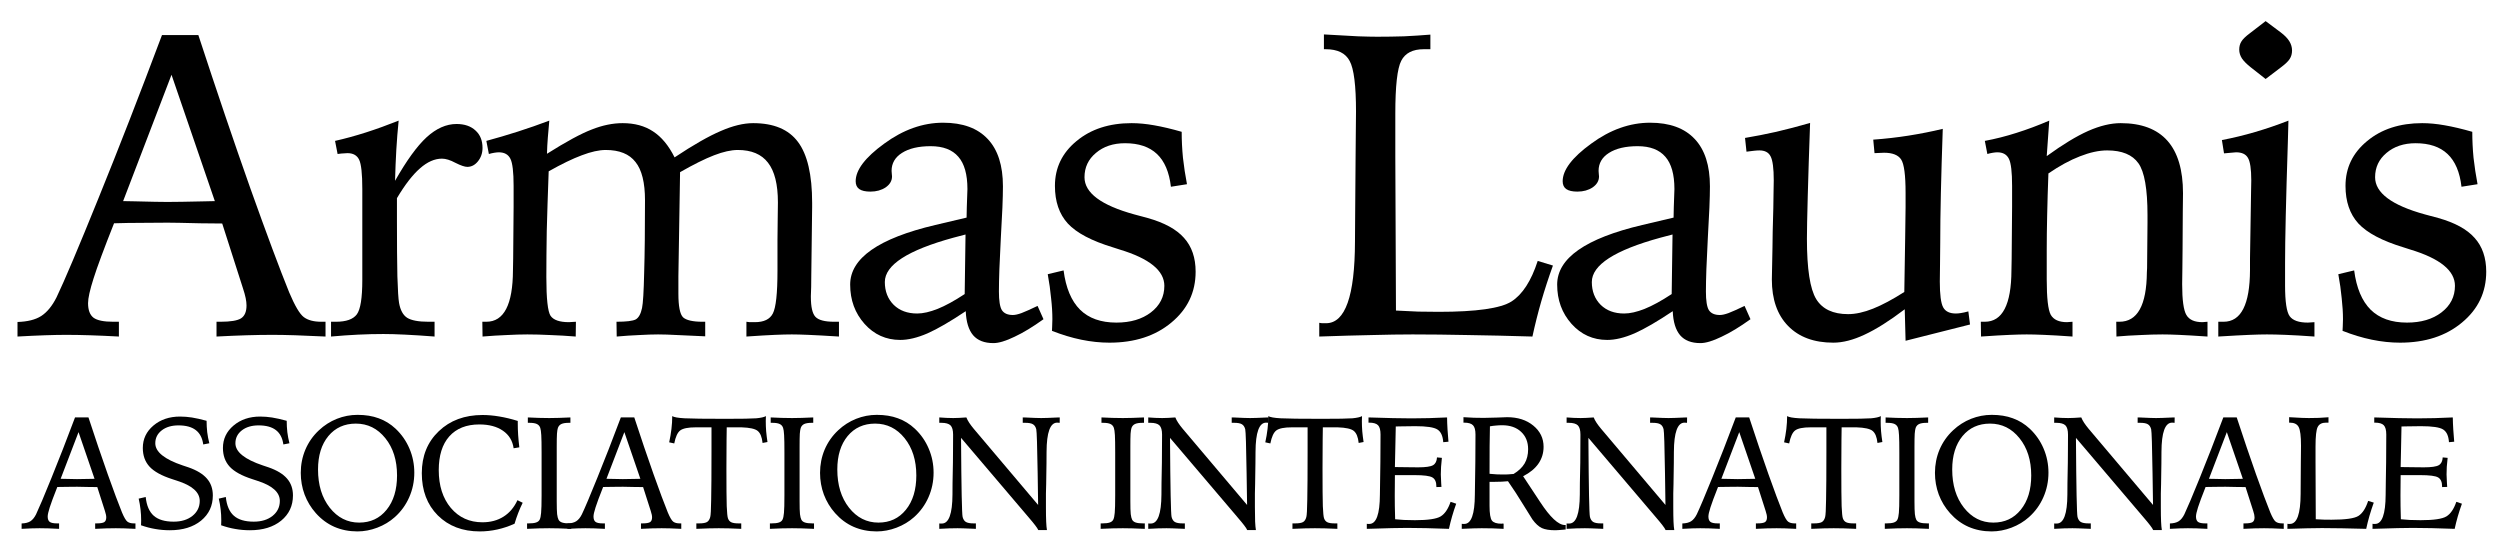
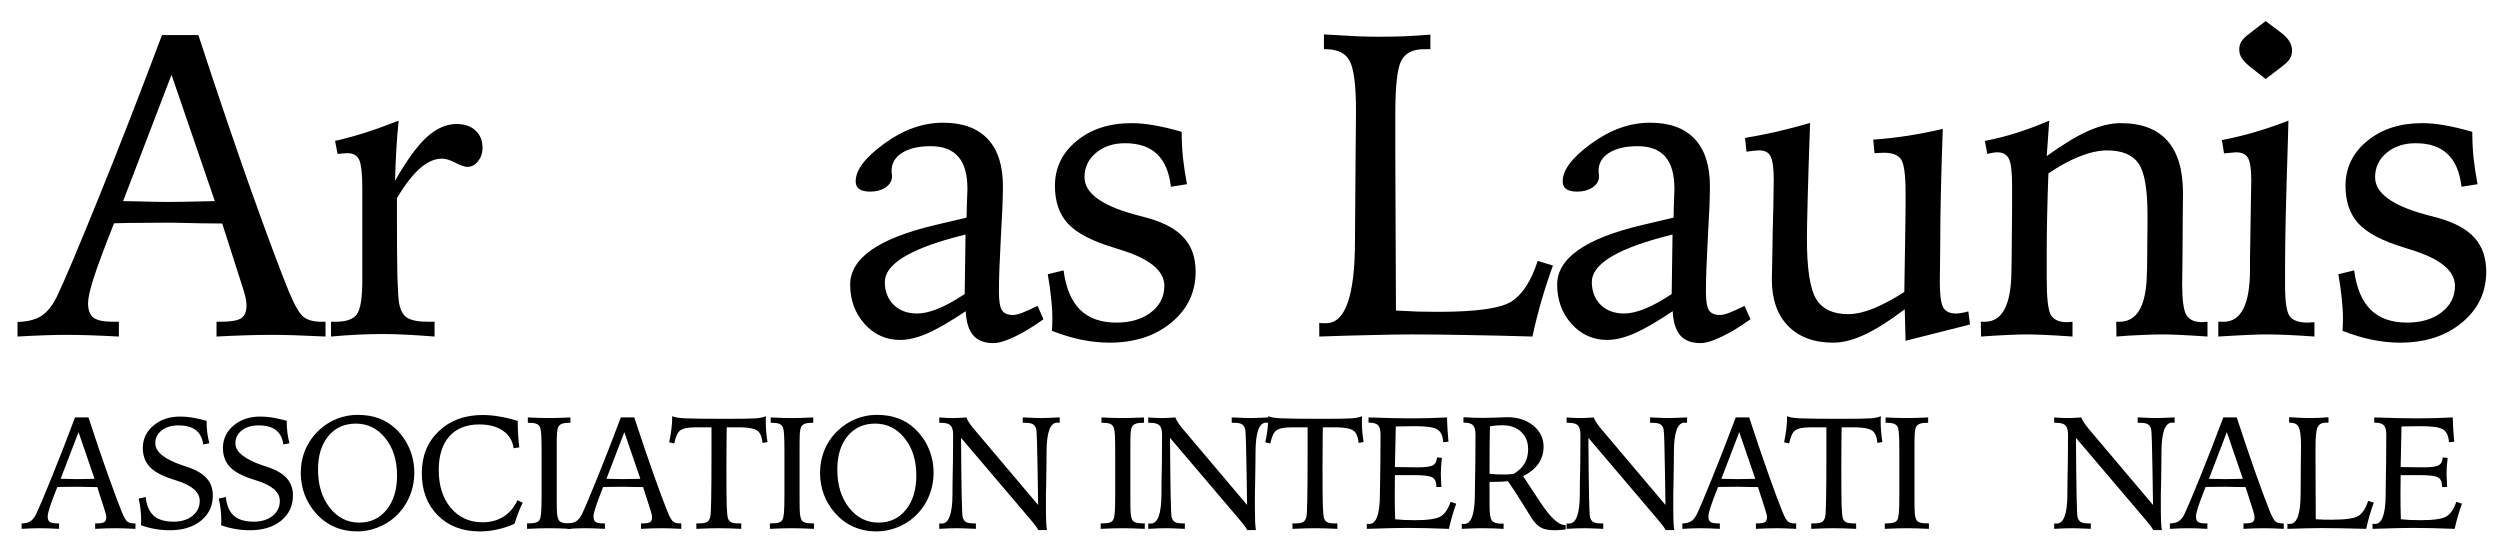
<svg xmlns="http://www.w3.org/2000/svg" width="104" height="23" viewBox="0 0 104 23" fill="none">
  <path d="M7.135 3.11L5.122 8.366C5.233 8.366 5.395 8.369 5.605 8.375C6.268 8.393 6.719 8.401 6.959 8.401C7.252 8.401 7.782 8.393 8.55 8.375C8.72 8.369 8.849 8.366 8.937 8.366L7.135 3.11ZM6.739 1.458H8.251C9.013 3.784 9.733 5.908 10.413 7.83C11.099 9.752 11.638 11.196 12.03 12.163C12.265 12.72 12.467 13.062 12.637 13.191C12.807 13.32 13.05 13.385 13.366 13.385H13.542V14C13.085 13.977 12.666 13.959 12.285 13.947C11.91 13.935 11.594 13.93 11.336 13.93C11.008 13.93 10.648 13.935 10.255 13.947C9.862 13.959 9.446 13.977 9.007 14V13.385H9.174C9.59 13.385 9.874 13.338 10.026 13.244C10.179 13.145 10.255 12.966 10.255 12.708C10.255 12.614 10.243 12.512 10.22 12.4C10.196 12.283 10.158 12.146 10.105 11.987L9.244 9.298C9.021 9.298 8.717 9.295 8.33 9.289C7.627 9.271 7.176 9.263 6.977 9.263C6.578 9.263 6.2 9.266 5.843 9.271C5.491 9.271 5.125 9.277 4.744 9.289C4.328 10.338 4.044 11.102 3.892 11.583C3.739 12.063 3.663 12.406 3.663 12.611C3.663 12.898 3.739 13.101 3.892 13.218C4.044 13.329 4.316 13.385 4.709 13.385H4.946V14C4.519 13.977 4.117 13.959 3.742 13.947C3.373 13.935 3.042 13.93 2.749 13.93C2.515 13.93 2.222 13.935 1.87 13.947C1.519 13.959 1.138 13.977 0.728 14V13.394C1.144 13.382 1.472 13.3 1.712 13.148C1.958 12.989 2.172 12.729 2.354 12.365C2.682 11.68 3.262 10.309 4.094 8.252C4.932 6.189 5.813 3.925 6.739 1.458Z" fill="black" />
  <path d="M16.584 5.018C16.543 5.416 16.511 5.82 16.487 6.23C16.464 6.635 16.446 7.065 16.434 7.522C16.909 6.685 17.345 6.081 17.744 5.712C18.148 5.343 18.564 5.158 18.992 5.158C19.326 5.158 19.59 5.249 19.783 5.431C19.976 5.606 20.073 5.847 20.073 6.151C20.073 6.368 20.009 6.556 19.88 6.714C19.757 6.866 19.61 6.942 19.44 6.942C19.335 6.942 19.171 6.887 18.948 6.775C18.731 6.658 18.544 6.6 18.386 6.6C18.081 6.6 17.776 6.734 17.471 7.004C17.167 7.268 16.847 7.681 16.513 8.243V9.21C16.513 10.148 16.519 10.909 16.531 11.495C16.549 12.075 16.572 12.444 16.601 12.602C16.654 12.901 16.765 13.106 16.935 13.218C17.111 13.329 17.407 13.385 17.823 13.385H18.078V14C17.621 13.965 17.214 13.938 16.856 13.921C16.499 13.903 16.197 13.895 15.951 13.895C15.611 13.895 15.259 13.903 14.896 13.921C14.539 13.938 14.164 13.965 13.771 14V13.385H13.973C14.401 13.385 14.691 13.282 14.844 13.077C14.996 12.872 15.072 12.395 15.072 11.645V7.865C15.072 7.232 15.028 6.825 14.94 6.644C14.852 6.462 14.691 6.371 14.457 6.371C14.41 6.371 14.36 6.374 14.307 6.38C14.255 6.38 14.167 6.389 14.044 6.406L13.938 5.861C14.354 5.768 14.782 5.65 15.221 5.51C15.661 5.369 16.115 5.205 16.584 5.018Z" fill="black" />
-   <path d="M22.851 5.018C22.828 5.258 22.807 5.492 22.79 5.721C22.772 5.943 22.76 6.169 22.754 6.397C23.551 5.894 24.172 5.557 24.618 5.387C25.063 5.211 25.491 5.123 25.901 5.123C26.399 5.123 26.821 5.237 27.166 5.466C27.518 5.694 27.817 6.055 28.063 6.547C28.848 6.025 29.49 5.659 29.988 5.448C30.486 5.231 30.934 5.123 31.332 5.123C32.188 5.123 32.809 5.384 33.196 5.905C33.588 6.427 33.785 7.271 33.785 8.437V8.621L33.749 11.513C33.749 11.806 33.744 12.072 33.732 12.312C33.732 12.33 33.732 12.342 33.732 12.348C33.732 12.77 33.796 13.048 33.925 13.183C34.054 13.317 34.312 13.385 34.699 13.385H34.901V14C34.333 13.965 33.908 13.941 33.626 13.93C33.345 13.918 33.117 13.912 32.941 13.912C32.753 13.912 32.519 13.918 32.238 13.93C31.962 13.941 31.567 13.965 31.051 14V13.385C31.086 13.391 31.13 13.396 31.183 13.402C31.236 13.402 31.309 13.402 31.403 13.402C31.778 13.402 32.027 13.282 32.15 13.042C32.279 12.796 32.343 12.204 32.343 11.267V9.983C32.343 9.772 32.346 9.494 32.352 9.148C32.358 8.803 32.361 8.56 32.361 8.419C32.361 7.669 32.223 7.118 31.948 6.767C31.678 6.415 31.259 6.239 30.691 6.239C30.416 6.239 30.087 6.312 29.706 6.459C29.326 6.605 28.854 6.84 28.291 7.162L28.221 11.495V12.216C28.221 12.743 28.286 13.071 28.415 13.2C28.549 13.323 28.822 13.385 29.232 13.385H29.337V13.991C28.875 13.968 28.488 13.95 28.177 13.938C27.867 13.921 27.6 13.912 27.377 13.912C27.155 13.912 26.894 13.921 26.595 13.938C26.296 13.95 25.983 13.971 25.655 14L25.646 13.385C26.056 13.385 26.323 13.352 26.446 13.288C26.569 13.218 26.657 13.06 26.709 12.813C26.75 12.62 26.78 12.131 26.797 11.346C26.821 10.56 26.832 9.556 26.832 8.331C26.832 7.599 26.701 7.068 26.437 6.74C26.179 6.406 25.766 6.239 25.198 6.239C24.922 6.239 24.591 6.312 24.204 6.459C23.824 6.6 23.364 6.822 22.825 7.127C22.79 8.082 22.763 8.911 22.745 9.614C22.734 10.317 22.728 10.956 22.728 11.53C22.728 12.427 22.787 12.963 22.904 13.139C23.027 13.315 23.282 13.402 23.668 13.402C23.698 13.402 23.742 13.399 23.8 13.394C23.865 13.388 23.917 13.385 23.958 13.385L23.95 14C23.586 13.971 23.235 13.95 22.895 13.938C22.555 13.921 22.236 13.912 21.937 13.912C21.679 13.912 21.392 13.921 21.076 13.938C20.759 13.95 20.425 13.971 20.074 14L20.065 13.385H20.232C20.964 13.385 21.333 12.673 21.339 11.249C21.339 11.038 21.342 10.874 21.348 10.757L21.366 8.604V7.733C21.366 7.159 21.322 6.784 21.234 6.608C21.146 6.427 20.985 6.336 20.75 6.336C20.704 6.336 20.642 6.342 20.566 6.354C20.495 6.365 20.419 6.383 20.337 6.406L20.232 5.861C20.666 5.744 21.102 5.615 21.541 5.475C21.981 5.334 22.417 5.182 22.851 5.018Z" fill="black" />
  <path d="M43.163 12.726L43.409 13.279C42.97 13.596 42.569 13.839 42.205 14.009C41.842 14.185 41.549 14.273 41.326 14.273C40.951 14.273 40.67 14.164 40.483 13.947C40.295 13.725 40.193 13.391 40.175 12.945C39.536 13.373 39.006 13.681 38.584 13.868C38.162 14.05 37.784 14.141 37.45 14.141C36.859 14.141 36.363 13.918 35.965 13.473C35.567 13.027 35.367 12.482 35.367 11.838C35.367 10.742 36.548 9.916 38.909 9.359C39.466 9.23 39.9 9.128 40.21 9.052C40.21 8.952 40.213 8.809 40.219 8.621C40.236 8.234 40.245 7.982 40.245 7.865C40.245 7.256 40.119 6.808 39.867 6.521C39.615 6.228 39.232 6.081 38.716 6.081C38.212 6.081 37.814 6.175 37.521 6.362C37.234 6.544 37.09 6.793 37.09 7.109C37.09 7.139 37.093 7.18 37.099 7.232C37.105 7.279 37.108 7.314 37.108 7.338C37.108 7.52 37.02 7.672 36.844 7.795C36.668 7.912 36.457 7.971 36.211 7.971C36 7.971 35.845 7.936 35.745 7.865C35.646 7.795 35.596 7.687 35.596 7.54C35.596 7.071 35.991 6.55 36.782 5.976C37.573 5.396 38.391 5.105 39.234 5.105C40.049 5.105 40.667 5.331 41.089 5.782C41.511 6.228 41.722 6.884 41.722 7.751C41.722 8.22 41.693 8.94 41.634 9.913C41.581 10.886 41.555 11.624 41.555 12.128C41.555 12.509 41.596 12.767 41.678 12.901C41.766 13.036 41.918 13.104 42.135 13.104C42.229 13.104 42.349 13.077 42.495 13.024C42.648 12.966 42.87 12.866 43.163 12.726ZM40.166 9.755C40.055 9.784 39.888 9.828 39.665 9.887C37.761 10.408 36.809 11.023 36.809 11.732C36.809 12.119 36.932 12.435 37.178 12.682C37.424 12.922 37.749 13.042 38.154 13.042C38.4 13.042 38.684 12.977 39.006 12.849C39.328 12.72 39.703 12.515 40.131 12.233L40.166 9.755Z" fill="black" />
  <path d="M49.158 5.483C49.158 5.841 49.176 6.201 49.211 6.564C49.252 6.928 49.307 7.294 49.378 7.663L48.71 7.769C48.639 7.159 48.446 6.705 48.13 6.406C47.813 6.107 47.371 5.958 46.803 5.958C46.31 5.958 45.906 6.093 45.59 6.362C45.273 6.626 45.115 6.963 45.115 7.373C45.115 8.023 45.806 8.539 47.189 8.92C47.43 8.984 47.614 9.034 47.743 9.069C48.434 9.263 48.938 9.538 49.255 9.896C49.577 10.253 49.738 10.722 49.738 11.302C49.738 12.157 49.401 12.863 48.727 13.42C48.059 13.977 47.201 14.255 46.152 14.255C45.771 14.255 45.382 14.214 44.983 14.132C44.585 14.05 44.178 13.927 43.762 13.763C43.767 13.704 43.77 13.643 43.77 13.578C43.776 13.514 43.779 13.414 43.779 13.279C43.779 13.01 43.762 12.72 43.726 12.409C43.697 12.093 43.65 11.759 43.586 11.407L44.245 11.249C44.339 11.976 44.567 12.521 44.931 12.884C45.294 13.241 45.798 13.42 46.442 13.42C47.028 13.42 47.506 13.279 47.875 12.998C48.25 12.711 48.437 12.342 48.437 11.891C48.437 11.258 47.816 10.754 46.574 10.379C46.451 10.338 46.36 10.309 46.302 10.291C45.411 10.021 44.784 9.69 44.421 9.298C44.063 8.905 43.885 8.384 43.885 7.733C43.885 6.983 44.184 6.362 44.781 5.87C45.379 5.372 46.143 5.123 47.075 5.123C47.362 5.123 47.673 5.152 48.007 5.211C48.347 5.27 48.73 5.36 49.158 5.483Z" fill="black" />
  <path d="M55.075 1.432C55.702 1.467 56.176 1.493 56.498 1.511C56.827 1.522 57.09 1.528 57.289 1.528C57.67 1.528 58.042 1.522 58.406 1.511C58.775 1.493 59.141 1.47 59.504 1.44V2.047H59.232C58.769 2.047 58.455 2.208 58.291 2.53C58.127 2.847 58.045 3.579 58.045 4.728V6.477L58.072 12.919C58.4 12.937 58.71 12.951 59.003 12.963C59.302 12.969 59.583 12.972 59.847 12.972C61.417 12.972 62.428 12.828 62.879 12.541C63.336 12.248 63.7 11.685 63.969 10.854L64.602 11.047C64.42 11.551 64.259 12.046 64.118 12.532C63.978 13.019 63.855 13.508 63.749 14C62.777 13.971 61.88 13.95 61.06 13.938C60.245 13.921 59.481 13.912 58.766 13.912C58.262 13.912 57.7 13.921 57.078 13.938C56.457 13.95 55.725 13.971 54.881 14V13.429C54.922 13.435 54.96 13.44 54.995 13.446C55.036 13.446 55.095 13.446 55.171 13.446C55.962 13.44 56.361 12.312 56.367 10.062C56.367 9.553 56.37 9.154 56.375 8.867L56.393 6.477C56.393 6.219 56.396 5.888 56.402 5.483C56.407 5.079 56.41 4.798 56.41 4.64C56.41 3.562 56.323 2.861 56.147 2.539C55.977 2.211 55.643 2.047 55.145 2.047H55.075V1.432Z" fill="black" />
  <path d="M72.574 12.726L72.82 13.279C72.381 13.596 71.98 13.839 71.616 14.009C71.253 14.185 70.96 14.273 70.737 14.273C70.362 14.273 70.081 14.164 69.894 13.947C69.706 13.725 69.604 13.391 69.586 12.945C68.947 13.373 68.417 13.681 67.995 13.868C67.573 14.05 67.195 14.141 66.861 14.141C66.27 14.141 65.775 13.918 65.376 13.473C64.978 13.027 64.778 12.482 64.778 11.838C64.778 10.742 65.959 9.916 68.32 9.359C68.877 9.23 69.311 9.128 69.621 9.052C69.621 8.952 69.624 8.809 69.63 8.621C69.647 8.234 69.656 7.982 69.656 7.865C69.656 7.256 69.53 6.808 69.278 6.521C69.026 6.228 68.643 6.081 68.127 6.081C67.623 6.081 67.225 6.175 66.932 6.362C66.645 6.544 66.501 6.793 66.501 7.109C66.501 7.139 66.504 7.18 66.51 7.232C66.516 7.279 66.519 7.314 66.519 7.338C66.519 7.52 66.431 7.672 66.255 7.795C66.079 7.912 65.868 7.971 65.622 7.971C65.411 7.971 65.256 7.936 65.156 7.865C65.057 7.795 65.007 7.687 65.007 7.54C65.007 7.071 65.402 6.55 66.193 5.976C66.984 5.396 67.802 5.105 68.645 5.105C69.46 5.105 70.078 5.331 70.5 5.782C70.922 6.228 71.133 6.884 71.133 7.751C71.133 8.22 71.104 8.94 71.045 9.913C70.992 10.886 70.966 11.624 70.966 12.128C70.966 12.509 71.007 12.767 71.089 12.901C71.177 13.036 71.329 13.104 71.546 13.104C71.64 13.104 71.76 13.077 71.906 13.024C72.059 12.966 72.281 12.866 72.574 12.726ZM69.577 9.755C69.466 9.784 69.299 9.828 69.076 9.887C67.172 10.408 66.22 11.023 66.22 11.732C66.22 12.119 66.343 12.435 66.589 12.682C66.835 12.922 67.16 13.042 67.564 13.042C67.811 13.042 68.095 12.977 68.417 12.849C68.739 12.72 69.114 12.515 69.542 12.233L69.577 9.755Z" fill="black" />
  <path d="M75.3 5.114C75.259 6.263 75.226 7.271 75.203 8.138C75.18 8.999 75.168 9.597 75.168 9.931C75.168 11.185 75.297 12.023 75.555 12.444C75.812 12.86 76.255 13.068 76.882 13.068C77.192 13.068 77.538 12.992 77.919 12.84C78.3 12.688 78.733 12.456 79.219 12.146C79.237 11.243 79.249 10.499 79.255 9.913C79.266 9.327 79.272 8.896 79.272 8.621V8.023C79.272 7.285 79.211 6.822 79.088 6.635C78.965 6.447 78.727 6.354 78.376 6.354C78.317 6.354 78.253 6.356 78.182 6.362C78.118 6.362 78.05 6.365 77.98 6.371L77.927 5.809C78.425 5.773 78.915 5.718 79.395 5.642C79.882 5.565 80.356 5.472 80.819 5.36C80.784 6.362 80.758 7.256 80.74 8.041C80.722 8.826 80.714 9.512 80.714 10.098C80.714 10.338 80.711 10.64 80.705 11.003C80.699 11.36 80.696 11.598 80.696 11.715C80.696 12.26 80.743 12.617 80.837 12.787C80.93 12.957 81.106 13.042 81.364 13.042C81.423 13.042 81.49 13.036 81.566 13.024C81.648 13.013 81.754 12.989 81.883 12.954L81.953 13.499L79.272 14.176L79.237 12.866C78.604 13.347 78.048 13.698 77.567 13.921C77.093 14.144 76.659 14.255 76.266 14.255C75.464 14.255 74.837 14.023 74.385 13.56C73.934 13.098 73.709 12.453 73.709 11.627C73.709 11.416 73.718 10.974 73.735 10.3C73.741 10.019 73.744 9.799 73.744 9.641L73.77 8.656C73.77 8.492 73.773 8.284 73.779 8.032C73.785 7.774 73.788 7.599 73.788 7.505C73.788 7.001 73.744 6.667 73.656 6.503C73.574 6.339 73.419 6.257 73.19 6.257C73.12 6.257 73.038 6.263 72.944 6.274C72.85 6.286 72.754 6.298 72.654 6.31L72.593 5.738C73.014 5.668 73.448 5.583 73.893 5.483C74.344 5.378 74.813 5.255 75.3 5.114Z" fill="black" />
  <path d="M85.249 5.018L85.144 6.494C85.806 6.014 86.38 5.665 86.867 5.448C87.359 5.231 87.81 5.123 88.22 5.123C89.082 5.123 89.729 5.366 90.163 5.853C90.596 6.339 90.813 7.068 90.813 8.041C90.813 8.047 90.81 8.305 90.804 8.814C90.798 9.324 90.795 9.834 90.795 10.344C90.795 10.56 90.793 10.833 90.787 11.161C90.781 11.483 90.778 11.703 90.778 11.82C90.778 12.477 90.836 12.904 90.954 13.104C91.071 13.303 91.293 13.402 91.622 13.402C91.639 13.402 91.671 13.399 91.718 13.394C91.771 13.388 91.809 13.385 91.832 13.385V14C91.305 13.965 90.907 13.941 90.637 13.93C90.368 13.918 90.142 13.912 89.96 13.912C89.679 13.912 89.374 13.921 89.046 13.938C88.718 13.95 88.384 13.971 88.044 14L88.036 13.385H88.168C88.918 13.385 89.298 12.699 89.31 11.328C89.316 11.252 89.319 11.193 89.319 11.152L89.336 9.263V8.946C89.336 7.862 89.21 7.145 88.959 6.793C88.707 6.436 88.273 6.257 87.658 6.257C87.318 6.257 86.94 6.339 86.524 6.503C86.114 6.661 85.677 6.898 85.214 7.215C85.191 7.824 85.173 8.401 85.162 8.946C85.15 9.485 85.144 9.975 85.144 10.414V11.627C85.144 12.4 85.2 12.89 85.311 13.095C85.428 13.3 85.654 13.402 85.988 13.402C86.011 13.402 86.046 13.399 86.093 13.394C86.146 13.388 86.187 13.385 86.216 13.385V14C85.712 13.965 85.314 13.941 85.021 13.93C84.734 13.918 84.497 13.912 84.309 13.912C84.133 13.912 83.902 13.918 83.615 13.93C83.328 13.941 82.926 13.965 82.411 14L82.402 13.385H82.569C83.301 13.385 83.67 12.673 83.676 11.249C83.676 11.038 83.679 10.874 83.685 10.757L83.703 8.604V7.733C83.703 7.159 83.659 6.784 83.571 6.608C83.483 6.427 83.322 6.336 83.087 6.336C83.04 6.336 82.979 6.342 82.903 6.354C82.832 6.365 82.756 6.383 82.674 6.406L82.569 5.861C83.008 5.779 83.448 5.668 83.887 5.527C84.332 5.387 84.787 5.217 85.249 5.018Z" fill="black" />
  <path d="M95.199 5.018C95.194 5.24 95.185 5.557 95.173 5.967C95.097 8.322 95.059 9.98 95.059 10.941V11.873C95.059 12.553 95.123 12.98 95.252 13.156C95.381 13.332 95.633 13.42 96.008 13.42C96.043 13.42 96.09 13.417 96.149 13.411C96.207 13.405 96.251 13.402 96.281 13.402V14C95.782 13.965 95.381 13.941 95.076 13.93C94.772 13.918 94.514 13.912 94.303 13.912C94.115 13.912 93.875 13.918 93.582 13.93C93.295 13.941 92.862 13.965 92.281 14V13.385H92.501C93.228 13.385 93.594 12.67 93.6 11.24C93.6 11.035 93.6 10.874 93.6 10.757L93.635 8.586C93.635 8.428 93.638 8.229 93.644 7.988C93.65 7.748 93.653 7.587 93.653 7.505C93.653 7.03 93.606 6.717 93.512 6.564C93.424 6.412 93.26 6.336 93.02 6.336C92.973 6.336 92.903 6.342 92.809 6.354C92.721 6.359 92.624 6.368 92.519 6.38L92.431 5.826C92.894 5.738 93.354 5.627 93.811 5.492C94.274 5.357 94.737 5.199 95.199 5.018ZM94.25 0.878L94.874 1.344C95.038 1.467 95.158 1.59 95.235 1.713C95.311 1.836 95.349 1.965 95.349 2.1C95.349 2.234 95.317 2.352 95.252 2.451C95.194 2.545 95.079 2.656 94.909 2.785L94.25 3.286L93.635 2.803C93.465 2.668 93.342 2.545 93.266 2.434C93.19 2.316 93.152 2.193 93.152 2.064C93.152 1.936 93.181 1.824 93.24 1.73C93.298 1.631 93.418 1.514 93.6 1.379L94.25 0.878Z" fill="black" />
  <path d="M102.847 5.483C102.847 5.841 102.864 6.201 102.899 6.564C102.94 6.928 102.996 7.294 103.066 7.663L102.398 7.769C102.328 7.159 102.135 6.705 101.818 6.406C101.502 6.107 101.059 5.958 100.491 5.958C99.999 5.958 99.595 6.093 99.278 6.362C98.962 6.626 98.804 6.963 98.804 7.373C98.804 8.023 99.495 8.539 100.878 8.92C101.118 8.984 101.303 9.034 101.432 9.069C102.123 9.263 102.627 9.538 102.943 9.896C103.266 10.253 103.427 10.722 103.427 11.302C103.427 12.157 103.09 12.863 102.416 13.42C101.748 13.977 100.89 14.255 99.841 14.255C99.46 14.255 99.07 14.214 98.672 14.132C98.273 14.05 97.866 13.927 97.45 13.763C97.456 13.704 97.459 13.643 97.459 13.578C97.465 13.514 97.468 13.414 97.468 13.279C97.468 13.01 97.45 12.72 97.415 12.409C97.386 12.093 97.339 11.759 97.274 11.407L97.933 11.249C98.027 11.976 98.256 12.521 98.619 12.884C98.982 13.241 99.486 13.42 100.131 13.42C100.717 13.42 101.194 13.279 101.563 12.998C101.938 12.711 102.126 12.342 102.126 11.891C102.126 11.258 101.505 10.754 100.263 10.379C100.14 10.338 100.049 10.309 99.99 10.291C99.1 10.021 98.473 9.69 98.109 9.298C97.752 8.905 97.573 8.384 97.573 7.733C97.573 6.983 97.872 6.362 98.47 5.87C99.067 5.372 99.832 5.123 100.764 5.123C101.051 5.123 101.361 5.152 101.695 5.211C102.035 5.27 102.419 5.36 102.847 5.483Z" fill="black" />
  <path d="M3.267 17.976L2.523 19.918C2.565 19.918 2.624 19.919 2.702 19.921C2.947 19.928 3.113 19.931 3.202 19.931C3.311 19.931 3.506 19.928 3.79 19.921C3.853 19.919 3.901 19.918 3.933 19.918L3.267 17.976ZM3.121 17.365H3.68C3.961 18.225 4.228 19.01 4.479 19.72C4.732 20.43 4.931 20.964 5.076 21.321C5.163 21.527 5.238 21.654 5.301 21.701C5.363 21.749 5.453 21.773 5.57 21.773H5.635V22C5.466 21.991 5.311 21.985 5.171 21.98C5.032 21.976 4.915 21.974 4.82 21.974C4.699 21.974 4.565 21.976 4.42 21.98C4.275 21.985 4.121 21.991 3.959 22V21.773H4.021C4.175 21.773 4.28 21.755 4.336 21.721C4.392 21.684 4.42 21.618 4.42 21.523C4.42 21.488 4.416 21.45 4.407 21.409C4.399 21.366 4.385 21.315 4.365 21.256L4.047 20.262C3.964 20.262 3.852 20.261 3.709 20.259C3.449 20.253 3.282 20.249 3.209 20.249C3.061 20.249 2.922 20.25 2.79 20.253C2.66 20.253 2.524 20.255 2.384 20.259C2.23 20.647 2.125 20.929 2.069 21.107C2.012 21.284 1.984 21.411 1.984 21.487C1.984 21.593 2.012 21.668 2.069 21.711C2.125 21.752 2.226 21.773 2.371 21.773H2.458V22C2.3 21.991 2.152 21.985 2.013 21.98C1.877 21.976 1.755 21.974 1.646 21.974C1.56 21.974 1.451 21.976 1.322 21.98C1.192 21.985 1.051 21.991 0.899 22V21.776C1.053 21.771 1.174 21.741 1.263 21.685C1.354 21.627 1.433 21.53 1.5 21.396C1.621 21.142 1.836 20.636 2.143 19.876C2.453 19.113 2.779 18.277 3.121 17.365Z" fill="black" />
  <path d="M8.594 17.505C8.594 17.665 8.603 17.823 8.62 17.979C8.64 18.135 8.669 18.288 8.708 18.44L8.455 18.489C8.418 18.22 8.314 18.021 8.143 17.891C7.974 17.761 7.735 17.696 7.425 17.696C7.139 17.696 6.906 17.765 6.727 17.904C6.549 18.043 6.46 18.221 6.46 18.44C6.46 18.799 6.841 19.107 7.604 19.363C7.705 19.395 7.783 19.421 7.838 19.441C8.186 19.562 8.443 19.718 8.607 19.908C8.772 20.097 8.854 20.331 8.854 20.61C8.854 21.041 8.691 21.39 8.364 21.659C8.037 21.925 7.604 22.058 7.065 22.058C6.859 22.058 6.657 22.041 6.46 22.006C6.265 21.974 6.067 21.922 5.866 21.851C5.868 21.829 5.869 21.804 5.869 21.776C5.871 21.746 5.872 21.702 5.872 21.646C5.872 21.492 5.864 21.341 5.846 21.191C5.829 21.042 5.803 20.892 5.769 20.743L6.061 20.675C6.098 21.03 6.209 21.29 6.395 21.454C6.582 21.619 6.858 21.701 7.224 21.701C7.544 21.701 7.805 21.621 8.006 21.461C8.208 21.298 8.309 21.09 8.309 20.837C8.309 20.478 7.995 20.198 7.367 19.999C7.278 19.971 7.209 19.948 7.159 19.931C6.723 19.79 6.412 19.618 6.223 19.415C6.035 19.211 5.941 18.951 5.941 18.635C5.941 18.262 6.088 17.952 6.382 17.703C6.677 17.454 7.046 17.329 7.49 17.329C7.652 17.329 7.817 17.342 7.984 17.368C8.15 17.394 8.354 17.44 8.594 17.505Z" fill="black" />
  <path d="M11.927 17.505C11.927 17.665 11.936 17.823 11.953 17.979C11.973 18.135 12.002 18.288 12.041 18.44L11.788 18.489C11.751 18.22 11.647 18.021 11.476 17.891C11.307 17.761 11.068 17.696 10.758 17.696C10.472 17.696 10.239 17.765 10.06 17.904C9.882 18.043 9.793 18.221 9.793 18.44C9.793 18.799 10.174 19.107 10.937 19.363C11.038 19.395 11.116 19.421 11.17 19.441C11.519 19.562 11.776 19.718 11.94 19.908C12.105 20.097 12.187 20.331 12.187 20.61C12.187 21.041 12.024 21.39 11.697 21.659C11.37 21.925 10.937 22.058 10.397 22.058C10.192 22.058 9.99 22.041 9.793 22.006C9.598 21.974 9.4 21.922 9.199 21.851C9.201 21.829 9.202 21.804 9.202 21.776C9.204 21.746 9.205 21.702 9.205 21.646C9.205 21.492 9.197 21.341 9.179 21.191C9.162 21.042 9.136 20.892 9.101 20.743L9.394 20.675C9.431 21.03 9.542 21.29 9.728 21.454C9.914 21.619 10.191 21.701 10.556 21.701C10.877 21.701 11.138 21.621 11.339 21.461C11.541 21.298 11.641 21.09 11.641 20.837C11.641 20.478 11.327 20.198 10.699 19.999C10.611 19.971 10.541 19.948 10.492 19.931C10.056 19.79 9.744 19.618 9.556 19.415C9.368 19.211 9.274 18.951 9.274 18.635C9.274 18.262 9.421 17.952 9.715 17.703C10.01 17.454 10.379 17.329 10.823 17.329C10.985 17.329 11.15 17.342 11.317 17.368C11.483 17.394 11.687 17.44 11.927 17.505Z" fill="black" />
  <path d="M16.517 19.778C16.517 19.148 16.355 18.632 16.03 18.229C15.705 17.824 15.296 17.622 14.802 17.622C14.328 17.622 13.947 17.795 13.659 18.141C13.373 18.488 13.23 18.951 13.23 19.531C13.23 20.177 13.392 20.706 13.717 21.12C14.044 21.533 14.452 21.74 14.942 21.74C15.414 21.74 15.794 21.563 16.082 21.207C16.372 20.85 16.517 20.374 16.517 19.778ZM14.874 17.258C15.203 17.258 15.496 17.305 15.754 17.401C16.014 17.494 16.249 17.639 16.459 17.836C16.71 18.074 16.901 18.35 17.034 18.664C17.168 18.978 17.235 19.312 17.235 19.665C17.235 20.024 17.165 20.364 17.024 20.684C16.883 21.005 16.683 21.281 16.423 21.513C16.215 21.699 15.973 21.845 15.695 21.951C15.42 22.055 15.144 22.107 14.867 22.107C14.521 22.107 14.201 22.043 13.909 21.916C13.619 21.788 13.362 21.598 13.139 21.347C12.935 21.118 12.78 20.86 12.671 20.574C12.565 20.288 12.512 19.987 12.512 19.671C12.512 19.329 12.576 19.006 12.704 18.703C12.834 18.398 13.021 18.13 13.266 17.901C13.487 17.693 13.736 17.534 14.013 17.423C14.29 17.313 14.577 17.258 14.874 17.258Z" fill="black" />
  <path d="M21.539 17.511V17.622C21.539 17.773 21.544 17.931 21.555 18.096C21.566 18.258 21.582 18.429 21.604 18.609L21.367 18.648C21.323 18.336 21.176 18.094 20.925 17.92C20.674 17.745 20.346 17.657 19.941 17.657C19.402 17.657 18.985 17.823 18.69 18.154C18.398 18.483 18.252 18.951 18.252 19.557C18.252 20.205 18.42 20.729 18.755 21.13C19.093 21.528 19.53 21.727 20.068 21.727C20.405 21.727 20.698 21.649 20.945 21.493C21.194 21.337 21.387 21.109 21.526 20.808L21.744 20.915C21.674 21.056 21.611 21.2 21.555 21.347C21.499 21.492 21.449 21.638 21.406 21.786C21.172 21.892 20.934 21.972 20.691 22.026C20.449 22.08 20.205 22.107 19.96 22.107C19.241 22.107 18.659 21.885 18.213 21.441C17.769 20.995 17.547 20.41 17.547 19.684C17.547 18.97 17.782 18.388 18.252 17.94C18.722 17.489 19.329 17.264 20.074 17.264C20.295 17.264 20.528 17.285 20.772 17.326C21.019 17.367 21.275 17.429 21.539 17.511Z" fill="black" />
  <path d="M21.958 17.365C22.11 17.374 22.26 17.38 22.41 17.384C22.559 17.389 22.705 17.391 22.848 17.391C22.97 17.391 23.105 17.389 23.254 17.384C23.404 17.38 23.562 17.374 23.729 17.365V17.589H23.673C23.532 17.589 23.426 17.605 23.355 17.638C23.286 17.67 23.237 17.724 23.209 17.8C23.192 17.85 23.178 17.931 23.17 18.044C23.163 18.154 23.16 18.335 23.16 18.586V20.85C23.16 21.106 23.166 21.285 23.176 21.389C23.189 21.493 23.209 21.57 23.235 21.62C23.263 21.674 23.313 21.713 23.384 21.737C23.458 21.761 23.561 21.773 23.693 21.773H23.761V22C23.575 21.991 23.403 21.985 23.244 21.98C23.086 21.976 22.954 21.974 22.848 21.974C22.723 21.974 22.581 21.976 22.423 21.98C22.265 21.985 22.099 21.991 21.926 22V21.773H21.991C22.125 21.773 22.228 21.761 22.299 21.737C22.371 21.713 22.421 21.674 22.449 21.62C22.479 21.561 22.5 21.466 22.51 21.334C22.523 21.2 22.53 20.958 22.53 20.61V18.827C22.53 18.487 22.526 18.245 22.517 18.102C22.508 17.957 22.494 17.857 22.475 17.8C22.449 17.724 22.401 17.67 22.332 17.638C22.265 17.605 22.16 17.589 22.017 17.589H21.958V17.365Z" fill="black" />
  <path d="M25.973 17.976L25.229 19.918C25.27 19.918 25.33 19.919 25.408 19.921C25.653 19.928 25.82 19.931 25.908 19.931C26.017 19.931 26.212 19.928 26.496 19.921C26.559 19.919 26.607 19.918 26.639 19.918L25.973 17.976ZM25.827 17.365H26.386C26.667 18.225 26.934 19.01 27.185 19.72C27.438 20.43 27.637 20.964 27.782 21.321C27.869 21.527 27.944 21.654 28.006 21.701C28.069 21.749 28.159 21.773 28.276 21.773H28.341V22C28.172 21.991 28.017 21.985 27.877 21.98C27.738 21.976 27.621 21.974 27.526 21.974C27.404 21.974 27.271 21.976 27.126 21.98C26.981 21.985 26.828 21.991 26.665 22V21.773H26.727C26.881 21.773 26.985 21.755 27.042 21.721C27.098 21.684 27.126 21.618 27.126 21.523C27.126 21.488 27.122 21.45 27.113 21.409C27.105 21.366 27.091 21.315 27.071 21.256L26.753 20.262C26.671 20.262 26.558 20.261 26.415 20.259C26.155 20.253 25.988 20.249 25.915 20.249C25.767 20.249 25.628 20.25 25.496 20.253C25.366 20.253 25.23 20.255 25.09 20.259C24.936 20.647 24.831 20.929 24.775 21.107C24.718 21.284 24.69 21.411 24.69 21.487C24.69 21.593 24.718 21.668 24.775 21.711C24.831 21.752 24.932 21.773 25.077 21.773H25.164V22C25.006 21.991 24.858 21.985 24.719 21.98C24.583 21.976 24.461 21.974 24.352 21.974C24.266 21.974 24.157 21.976 24.028 21.98C23.898 21.985 23.757 21.991 23.605 22V21.776C23.759 21.771 23.88 21.741 23.969 21.685C24.06 21.627 24.139 21.53 24.206 21.396C24.328 21.142 24.542 20.636 24.849 19.876C25.159 19.113 25.485 18.277 25.827 17.365Z" fill="black" />
  <path d="M28.968 21.773H29.082C29.236 21.773 29.345 21.754 29.41 21.717C29.475 21.678 29.52 21.608 29.546 21.506C29.566 21.439 29.579 21.195 29.585 20.776C29.594 20.355 29.598 19.701 29.598 18.814V17.777H28.942C28.624 17.777 28.409 17.821 28.296 17.907C28.185 17.992 28.103 18.172 28.049 18.447L27.838 18.401C27.879 18.213 27.91 18.027 27.932 17.846C27.954 17.664 27.965 17.485 27.965 17.31C28.036 17.355 28.207 17.386 28.478 17.401C28.748 17.416 29.32 17.423 30.193 17.423C30.851 17.423 31.274 17.416 31.463 17.401C31.653 17.383 31.787 17.353 31.862 17.31C31.862 17.331 31.861 17.366 31.859 17.414C31.857 17.459 31.856 17.494 31.856 17.518C31.856 17.654 31.861 17.795 31.872 17.94C31.885 18.085 31.904 18.234 31.927 18.388L31.723 18.427C31.697 18.182 31.63 18.016 31.521 17.927C31.415 17.838 31.19 17.788 30.846 17.777H30.232C30.23 17.901 30.227 18.075 30.225 18.3C30.221 18.892 30.219 19.289 30.219 19.492C30.219 20.261 30.223 20.782 30.232 21.055C30.243 21.328 30.26 21.498 30.284 21.565C30.312 21.643 30.358 21.697 30.423 21.727C30.488 21.758 30.588 21.773 30.722 21.773H30.836V22C30.656 21.991 30.486 21.985 30.326 21.98C30.168 21.976 30.026 21.974 29.9 21.974C29.79 21.974 29.654 21.976 29.491 21.98C29.331 21.985 29.157 21.991 28.968 22V21.773Z" fill="black" />
  <path d="M32.061 17.365C32.212 17.374 32.363 17.38 32.512 17.384C32.662 17.389 32.808 17.391 32.951 17.391C33.072 17.391 33.207 17.389 33.357 17.384C33.506 17.38 33.664 17.374 33.831 17.365V17.589H33.776C33.635 17.589 33.529 17.605 33.457 17.638C33.388 17.67 33.339 17.724 33.311 17.8C33.294 17.85 33.281 17.931 33.272 18.044C33.266 18.154 33.263 18.335 33.263 18.586V20.85C33.263 21.106 33.268 21.285 33.279 21.389C33.292 21.493 33.311 21.57 33.337 21.62C33.365 21.674 33.415 21.713 33.487 21.737C33.56 21.761 33.663 21.773 33.795 21.773H33.863V22C33.677 21.991 33.505 21.985 33.347 21.98C33.189 21.976 33.057 21.974 32.951 21.974C32.825 21.974 32.683 21.976 32.525 21.98C32.367 21.985 32.202 21.991 32.028 22V21.773H32.093C32.227 21.773 32.33 21.761 32.402 21.737C32.473 21.713 32.523 21.674 32.551 21.62C32.581 21.561 32.602 21.466 32.613 21.334C32.626 21.2 32.632 20.958 32.632 20.61V18.827C32.632 18.487 32.628 18.245 32.619 18.102C32.611 17.957 32.597 17.857 32.577 17.8C32.551 17.724 32.504 17.67 32.434 17.638C32.367 17.605 32.262 17.589 32.119 17.589H32.061V17.365Z" fill="black" />
  <path d="M38.119 19.778C38.119 19.148 37.956 18.632 37.632 18.229C37.307 17.824 36.897 17.622 36.404 17.622C35.929 17.622 35.548 17.795 35.26 18.141C34.975 18.488 34.832 18.951 34.832 19.531C34.832 20.177 34.994 20.706 35.319 21.12C35.646 21.533 36.054 21.74 36.543 21.74C37.016 21.74 37.395 21.563 37.684 21.207C37.974 20.85 38.119 20.374 38.119 19.778ZM36.475 17.258C36.804 17.258 37.098 17.305 37.355 17.401C37.615 17.494 37.85 17.639 38.06 17.836C38.312 18.074 38.503 18.35 38.635 18.664C38.77 18.978 38.837 19.312 38.837 19.665C38.837 20.024 38.766 20.364 38.626 20.684C38.485 21.005 38.284 21.281 38.025 21.513C37.817 21.699 37.574 21.845 37.297 21.951C37.022 22.055 36.746 22.107 36.469 22.107C36.122 22.107 35.803 22.043 35.511 21.916C35.22 21.788 34.964 21.598 34.741 21.347C34.537 21.118 34.381 20.86 34.273 20.574C34.167 20.288 34.114 19.987 34.114 19.671C34.114 19.329 34.178 19.006 34.305 18.703C34.435 18.398 34.623 18.13 34.867 17.901C35.088 17.693 35.337 17.534 35.614 17.423C35.892 17.313 36.178 17.258 36.475 17.258Z" fill="black" />
  <path d="M39.074 17.365C39.176 17.374 39.274 17.38 39.37 17.384C39.467 17.389 39.562 17.391 39.655 17.391C39.725 17.391 39.806 17.389 39.899 17.384C39.992 17.38 40.093 17.374 40.201 17.365C40.229 17.436 40.268 17.51 40.318 17.586C40.368 17.662 40.431 17.745 40.506 17.836L43.186 21.006C43.18 20.677 43.173 20.241 43.167 19.697C43.149 18.556 43.13 17.942 43.108 17.855C43.082 17.756 43.036 17.686 42.968 17.648C42.904 17.608 42.796 17.589 42.647 17.589H42.546V17.365C42.572 17.365 42.611 17.366 42.663 17.368C42.971 17.383 43.187 17.391 43.313 17.391C43.441 17.391 43.664 17.383 43.982 17.368C44.027 17.366 44.062 17.365 44.086 17.365L44.083 17.589C44.07 17.587 44.056 17.586 44.04 17.586C44.025 17.584 44.005 17.582 43.979 17.582C43.688 17.582 43.541 17.986 43.537 18.794C43.535 18.998 43.534 19.157 43.534 19.272L43.521 20.136C43.516 20.263 43.513 20.395 43.511 20.532C43.511 20.666 43.511 20.851 43.511 21.087C43.511 21.349 43.514 21.554 43.521 21.701C43.527 21.846 43.538 21.963 43.553 22.052H43.193C43.156 21.965 43.025 21.792 42.8 21.532C42.787 21.517 42.776 21.504 42.767 21.493L39.98 18.216C39.98 18.233 39.98 18.258 39.98 18.291C39.993 20.317 40.015 21.389 40.045 21.506C40.071 21.606 40.117 21.675 40.182 21.714C40.249 21.753 40.355 21.773 40.5 21.773H40.597V22C40.565 21.998 40.517 21.996 40.454 21.994C40.151 21.98 39.944 21.974 39.834 21.974C39.728 21.974 39.61 21.976 39.48 21.98C39.352 21.985 39.217 21.991 39.074 22V21.776C39.087 21.776 39.101 21.777 39.116 21.779C39.133 21.779 39.155 21.779 39.181 21.779C39.471 21.779 39.619 21.377 39.623 20.574C39.625 20.37 39.626 20.211 39.626 20.097L39.642 19.233C39.645 19.046 39.646 18.866 39.646 18.69C39.648 18.513 39.649 18.31 39.649 18.083C39.649 17.896 39.613 17.768 39.542 17.696C39.47 17.625 39.343 17.589 39.162 17.589H39.074V17.365Z" fill="black" />
  <path d="M45.821 17.365C45.972 17.374 46.123 17.38 46.272 17.384C46.422 17.389 46.568 17.391 46.711 17.391C46.832 17.391 46.967 17.389 47.117 17.384C47.266 17.38 47.424 17.374 47.591 17.365V17.589H47.536C47.395 17.589 47.289 17.605 47.218 17.638C47.148 17.67 47.099 17.724 47.071 17.8C47.054 17.85 47.041 17.931 47.032 18.044C47.026 18.154 47.023 18.335 47.023 18.586V20.85C47.023 21.106 47.028 21.285 47.039 21.389C47.052 21.493 47.071 21.57 47.097 21.62C47.126 21.674 47.175 21.713 47.247 21.737C47.32 21.761 47.423 21.773 47.555 21.773H47.624V22C47.437 21.991 47.265 21.985 47.107 21.98C46.949 21.976 46.817 21.974 46.711 21.974C46.585 21.974 46.443 21.976 46.285 21.98C46.127 21.985 45.962 21.991 45.788 22V21.773H45.853C45.988 21.773 46.09 21.761 46.162 21.737C46.233 21.713 46.283 21.674 46.311 21.62C46.342 21.561 46.362 21.466 46.373 21.334C46.386 21.2 46.392 20.958 46.392 20.61V18.827C46.392 18.487 46.388 18.245 46.38 18.102C46.371 17.957 46.357 17.857 46.337 17.8C46.311 17.724 46.264 17.67 46.194 17.638C46.127 17.605 46.022 17.589 45.879 17.589H45.821V17.365Z" fill="black" />
  <path d="M47.767 17.365C47.868 17.374 47.967 17.38 48.062 17.384C48.16 17.389 48.255 17.391 48.348 17.391C48.417 17.391 48.499 17.389 48.592 17.384C48.685 17.38 48.786 17.374 48.894 17.365C48.922 17.436 48.961 17.51 49.011 17.586C49.061 17.662 49.123 17.745 49.199 17.836L51.879 21.006C51.872 20.677 51.866 20.241 51.859 19.697C51.842 18.556 51.823 17.942 51.801 17.855C51.775 17.756 51.728 17.686 51.661 17.648C51.596 17.608 51.489 17.589 51.34 17.589H51.239V17.365C51.265 17.365 51.304 17.366 51.356 17.368C51.663 17.383 51.88 17.391 52.005 17.391C52.133 17.391 52.356 17.383 52.675 17.368C52.72 17.366 52.755 17.365 52.779 17.365L52.775 17.589C52.762 17.587 52.748 17.586 52.733 17.586C52.718 17.584 52.697 17.582 52.671 17.582C52.381 17.582 52.234 17.986 52.23 18.794C52.227 18.998 52.226 19.157 52.226 19.272L52.213 20.136C52.209 20.263 52.206 20.395 52.204 20.532C52.204 20.666 52.204 20.851 52.204 21.087C52.204 21.349 52.207 21.554 52.213 21.701C52.22 21.846 52.231 21.963 52.246 22.052H51.885C51.849 21.965 51.718 21.792 51.492 21.532C51.479 21.517 51.468 21.504 51.46 21.493L48.673 18.216C48.673 18.233 48.673 18.258 48.673 18.291C48.686 20.317 48.708 21.389 48.738 21.506C48.764 21.606 48.809 21.675 48.874 21.714C48.941 21.753 49.048 21.773 49.193 21.773H49.29V22C49.258 21.998 49.21 21.996 49.147 21.994C48.844 21.98 48.637 21.974 48.527 21.974C48.421 21.974 48.303 21.976 48.173 21.98C48.045 21.985 47.91 21.991 47.767 22V21.776C47.78 21.776 47.794 21.777 47.809 21.779C47.826 21.779 47.848 21.779 47.874 21.779C48.164 21.779 48.311 21.377 48.316 20.574C48.318 20.37 48.319 20.211 48.319 20.097L48.335 19.233C48.337 19.046 48.338 18.866 48.338 18.69C48.341 18.513 48.342 18.31 48.342 18.083C48.342 17.896 48.306 17.768 48.234 17.696C48.163 17.625 48.036 17.589 47.854 17.589H47.767V17.365Z" fill="black" />
  <path d="M53.766 21.773H53.88C54.034 21.773 54.143 21.754 54.208 21.717C54.273 21.678 54.319 21.608 54.344 21.506C54.364 21.439 54.377 21.195 54.383 20.776C54.392 20.355 54.396 19.701 54.396 18.814V17.777H53.74C53.422 17.777 53.206 17.821 53.094 17.907C52.983 17.992 52.901 18.172 52.847 18.447L52.636 18.401C52.677 18.213 52.709 18.027 52.73 17.846C52.752 17.664 52.763 17.485 52.763 17.31C52.834 17.355 53.005 17.386 53.276 17.401C53.547 17.416 54.118 17.423 54.991 17.423C55.649 17.423 56.072 17.416 56.261 17.401C56.451 17.383 56.585 17.353 56.66 17.31C56.66 17.331 56.659 17.366 56.657 17.414C56.655 17.459 56.654 17.494 56.654 17.518C56.654 17.654 56.659 17.795 56.67 17.94C56.683 18.085 56.702 18.234 56.725 18.388L56.521 18.427C56.495 18.182 56.428 18.016 56.319 17.927C56.213 17.838 55.988 17.788 55.644 17.777H55.03C55.028 17.901 55.026 18.075 55.023 18.3C55.019 18.892 55.017 19.289 55.017 19.492C55.017 20.261 55.021 20.782 55.03 21.055C55.041 21.328 55.058 21.498 55.082 21.565C55.11 21.643 55.157 21.697 55.221 21.727C55.286 21.758 55.386 21.773 55.52 21.773H55.634V22C55.454 21.991 55.284 21.985 55.124 21.98C54.966 21.976 54.824 21.974 54.699 21.974C54.588 21.974 54.452 21.976 54.289 21.98C54.129 21.985 53.955 21.991 53.766 22V21.773Z" fill="black" />
  <path d="M56.93 17.365C57.309 17.378 57.648 17.388 57.947 17.394C58.246 17.401 58.503 17.404 58.72 17.404C58.96 17.404 59.203 17.401 59.447 17.394C59.694 17.388 59.944 17.378 60.198 17.365C60.2 17.527 60.206 17.694 60.217 17.865C60.228 18.034 60.241 18.204 60.256 18.375L60.039 18.395C60.021 18.135 59.941 17.959 59.798 17.868C59.655 17.775 59.347 17.729 58.873 17.729C58.751 17.729 58.529 17.732 58.207 17.738C58.142 17.741 58.094 17.742 58.064 17.742C58.059 18.002 58.053 18.32 58.044 18.697C58.036 19.073 58.03 19.318 58.028 19.431H58.129C58.257 19.431 58.416 19.433 58.606 19.437C58.799 19.439 58.928 19.441 58.993 19.441C59.307 19.441 59.514 19.411 59.613 19.353C59.715 19.294 59.77 19.186 59.779 19.028L59.983 19.047C59.968 19.182 59.956 19.306 59.948 19.421C59.941 19.536 59.938 19.642 59.938 19.739C59.938 19.796 59.943 19.917 59.954 20.103C59.959 20.17 59.962 20.221 59.964 20.256L59.753 20.262V20.236C59.753 20.052 59.699 19.928 59.59 19.863C59.484 19.798 59.234 19.765 58.84 19.765H58.028C58.028 19.871 58.027 20.019 58.025 20.207C58.023 20.393 58.022 20.527 58.022 20.61C58.022 20.753 58.023 20.902 58.025 21.058C58.027 21.212 58.031 21.393 58.038 21.601C58.146 21.613 58.269 21.623 58.405 21.63C58.544 21.636 58.695 21.64 58.86 21.64C59.403 21.64 59.76 21.587 59.931 21.483C60.105 21.377 60.242 21.175 60.344 20.876L60.578 20.954C60.513 21.134 60.456 21.31 60.406 21.483C60.356 21.657 60.313 21.829 60.276 22C59.936 21.987 59.62 21.977 59.327 21.971C59.035 21.964 58.771 21.961 58.535 21.961C58.212 21.961 57.693 21.973 56.976 21.997L56.859 22V21.789C56.874 21.791 56.888 21.793 56.901 21.795C56.916 21.795 56.938 21.795 56.966 21.795C57.254 21.795 57.4 21.39 57.404 20.581C57.407 20.377 57.409 20.218 57.411 20.103L57.424 19.216C57.426 19.026 57.427 18.841 57.427 18.661C57.429 18.481 57.43 18.286 57.43 18.076C57.43 17.89 57.396 17.761 57.327 17.69C57.257 17.618 57.134 17.582 56.956 17.582H56.93V17.365Z" fill="black" />
  <path d="M61.965 19.71C62.069 19.721 62.166 19.729 62.257 19.733C62.35 19.737 62.433 19.739 62.504 19.739C62.565 19.739 62.634 19.738 62.712 19.736C62.79 19.732 62.875 19.725 62.965 19.717C63.173 19.591 63.326 19.446 63.423 19.281C63.521 19.115 63.57 18.916 63.57 18.687C63.57 18.386 63.472 18.145 63.277 17.963C63.083 17.781 62.82 17.69 62.491 17.69C62.403 17.69 62.316 17.694 62.231 17.703C62.147 17.709 62.064 17.72 61.981 17.735C61.975 18.004 61.971 18.28 61.968 18.564C61.966 18.847 61.965 19.229 61.965 19.71ZM60.809 21.789C60.824 21.791 60.838 21.793 60.851 21.795C60.866 21.795 60.888 21.795 60.916 21.795C61.204 21.795 61.35 21.39 61.354 20.581C61.357 20.377 61.359 20.218 61.361 20.103L61.374 19.216C61.376 19.026 61.377 18.841 61.377 18.661C61.379 18.481 61.38 18.286 61.38 18.076C61.38 17.89 61.346 17.761 61.276 17.69C61.207 17.618 61.084 17.582 60.906 17.582H60.88V17.355C61.025 17.366 61.168 17.374 61.309 17.378C61.452 17.382 61.59 17.384 61.725 17.384C61.87 17.384 62.05 17.38 62.264 17.371C62.48 17.361 62.624 17.355 62.696 17.355C63.14 17.355 63.504 17.472 63.787 17.706C64.071 17.94 64.213 18.233 64.213 18.586C64.213 18.848 64.141 19.082 63.998 19.288C63.858 19.491 63.645 19.666 63.362 19.811L63.969 20.73C63.991 20.765 64.023 20.814 64.067 20.879C64.487 21.52 64.831 21.841 65.1 21.841H65.132V22.026C65.102 22.028 65.056 22.032 64.996 22.039C64.855 22.052 64.752 22.058 64.687 22.058C64.457 22.058 64.276 22.028 64.141 21.968C64.009 21.905 63.878 21.785 63.748 21.607C63.727 21.579 63.606 21.386 63.388 21.029C63.171 20.672 62.953 20.335 62.732 20.019C62.649 20.027 62.562 20.034 62.469 20.038C62.375 20.043 62.273 20.045 62.16 20.045H61.965V21.042C61.965 21.367 61.999 21.572 62.066 21.659C62.133 21.743 62.266 21.786 62.465 21.786C62.472 21.786 62.48 21.785 62.491 21.782C62.502 21.78 62.511 21.779 62.517 21.779C62.526 21.779 62.532 21.78 62.537 21.782C62.543 21.785 62.548 21.786 62.55 21.786V22C62.396 21.991 62.243 21.985 62.092 21.98C61.94 21.976 61.79 21.974 61.64 21.974C61.56 21.974 61.448 21.976 61.303 21.98C61.157 21.985 60.993 21.991 60.809 22V21.789Z" fill="black" />
  <path d="M65.171 17.365C65.273 17.374 65.372 17.38 65.467 17.384C65.564 17.389 65.66 17.391 65.753 17.391C65.822 17.391 65.903 17.389 65.996 17.384C66.089 17.38 66.19 17.374 66.298 17.365C66.326 17.436 66.365 17.51 66.415 17.586C66.465 17.662 66.528 17.745 66.604 17.836L69.283 21.006C69.277 20.677 69.27 20.241 69.264 19.697C69.247 18.556 69.227 17.942 69.205 17.855C69.18 17.756 69.133 17.686 69.066 17.648C69.001 17.608 68.894 17.589 68.744 17.589H68.644V17.365C68.669 17.365 68.709 17.366 68.76 17.368C69.068 17.383 69.284 17.391 69.41 17.391C69.538 17.391 69.761 17.383 70.079 17.368C70.125 17.366 70.159 17.365 70.183 17.365L70.18 17.589C70.167 17.587 70.153 17.586 70.138 17.586C70.123 17.584 70.102 17.582 70.076 17.582C69.786 17.582 69.638 17.986 69.634 18.794C69.632 18.998 69.631 19.157 69.631 19.272L69.618 20.136C69.614 20.263 69.61 20.395 69.608 20.532C69.608 20.666 69.608 20.851 69.608 21.087C69.608 21.349 69.612 21.554 69.618 21.701C69.624 21.846 69.635 21.963 69.65 22.052H69.29C69.253 21.965 69.122 21.792 68.897 21.532C68.884 21.517 68.873 21.504 68.864 21.493L66.078 18.216C66.078 18.233 66.078 18.258 66.078 18.291C66.091 20.317 66.112 21.389 66.142 21.506C66.168 21.606 66.214 21.675 66.279 21.714C66.346 21.753 66.452 21.773 66.597 21.773H66.695V22C66.662 21.998 66.615 21.996 66.552 21.994C66.249 21.98 66.042 21.974 65.931 21.974C65.825 21.974 65.707 21.976 65.577 21.98C65.45 21.985 65.314 21.991 65.171 22V21.776C65.184 21.776 65.198 21.777 65.213 21.779C65.231 21.779 65.252 21.779 65.278 21.779C65.569 21.779 65.716 21.377 65.72 20.574C65.722 20.37 65.723 20.211 65.723 20.097L65.74 19.233C65.742 19.046 65.743 18.866 65.743 18.69C65.745 18.513 65.746 18.31 65.746 18.083C65.746 17.896 65.71 17.768 65.639 17.696C65.567 17.625 65.441 17.589 65.259 17.589H65.171V17.365Z" fill="black" />
  <path d="M72.353 17.976L71.609 19.918C71.65 19.918 71.71 19.919 71.788 19.921C72.033 19.928 72.199 19.931 72.288 19.931C72.396 19.931 72.592 19.928 72.876 19.921C72.939 19.919 72.987 19.918 73.019 19.918L72.353 17.976ZM72.207 17.365H72.766C73.047 18.225 73.314 19.01 73.565 19.72C73.818 20.43 74.017 20.964 74.162 21.321C74.249 21.527 74.324 21.654 74.386 21.701C74.449 21.749 74.539 21.773 74.656 21.773H74.721V22C74.552 21.991 74.397 21.985 74.257 21.98C74.118 21.976 74.001 21.974 73.906 21.974C73.784 21.974 73.651 21.976 73.506 21.98C73.361 21.985 73.207 21.991 73.045 22V21.773H73.107C73.26 21.773 73.365 21.755 73.422 21.721C73.478 21.684 73.506 21.618 73.506 21.523C73.506 21.488 73.502 21.45 73.493 21.409C73.485 21.366 73.471 21.315 73.451 21.256L73.133 20.262C73.05 20.262 72.938 20.261 72.795 20.259C72.535 20.253 72.368 20.249 72.295 20.249C72.147 20.249 72.008 20.25 71.876 20.253C71.746 20.253 71.61 20.255 71.47 20.259C71.316 20.647 71.211 20.929 71.155 21.107C71.098 21.284 71.07 21.411 71.07 21.487C71.07 21.593 71.098 21.668 71.155 21.711C71.211 21.752 71.312 21.773 71.457 21.773H71.544V22C71.386 21.991 71.238 21.985 71.099 21.98C70.963 21.976 70.841 21.974 70.732 21.974C70.646 21.974 70.537 21.976 70.407 21.98C70.278 21.985 70.137 21.991 69.985 22V21.776C70.139 21.771 70.26 21.741 70.349 21.685C70.44 21.627 70.519 21.53 70.586 21.396C70.707 21.142 70.922 20.636 71.229 19.876C71.539 19.113 71.865 18.277 72.207 17.365Z" fill="black" />
  <path d="M75.348 21.773H75.462C75.616 21.773 75.725 21.754 75.79 21.717C75.855 21.678 75.9 21.608 75.926 21.506C75.946 21.439 75.959 21.195 75.965 20.776C75.974 20.355 75.978 19.701 75.978 18.814V17.777H75.322C75.004 17.777 74.788 17.821 74.676 17.907C74.565 17.992 74.483 18.172 74.429 18.447L74.218 18.401C74.259 18.213 74.29 18.027 74.312 17.846C74.334 17.664 74.344 17.485 74.344 17.31C74.416 17.355 74.587 17.386 74.858 17.401C75.128 17.416 75.7 17.423 76.573 17.423C77.231 17.423 77.654 17.416 77.843 17.401C78.033 17.383 78.166 17.353 78.242 17.31C78.242 17.331 78.241 17.366 78.239 17.414C78.237 17.459 78.236 17.494 78.236 17.518C78.236 17.654 78.241 17.795 78.252 17.94C78.265 18.085 78.283 18.234 78.307 18.388L78.103 18.427C78.077 18.182 78.01 18.016 77.901 17.927C77.795 17.838 77.57 17.788 77.226 17.777H76.612C76.609 17.901 76.607 18.075 76.605 18.3C76.601 18.892 76.599 19.289 76.599 19.492C76.599 20.261 76.603 20.782 76.612 21.055C76.623 21.328 76.64 21.498 76.664 21.565C76.692 21.643 76.738 21.697 76.803 21.727C76.868 21.758 76.968 21.773 77.102 21.773H77.216V22C77.036 21.991 76.866 21.985 76.706 21.98C76.548 21.976 76.406 21.974 76.28 21.974C76.17 21.974 76.034 21.976 75.871 21.98C75.711 21.985 75.537 21.991 75.348 22V21.773Z" fill="black" />
  <path d="M78.441 17.365C78.592 17.374 78.743 17.38 78.892 17.384C79.042 17.389 79.188 17.391 79.331 17.391C79.452 17.391 79.587 17.389 79.737 17.384C79.886 17.38 80.044 17.374 80.211 17.365V17.589H80.156C80.015 17.589 79.909 17.605 79.837 17.638C79.768 17.67 79.719 17.724 79.691 17.8C79.674 17.85 79.661 17.931 79.652 18.044C79.646 18.154 79.642 18.335 79.642 18.586V20.85C79.642 21.106 79.648 21.285 79.659 21.389C79.672 21.493 79.691 21.57 79.717 21.62C79.745 21.674 79.795 21.713 79.867 21.737C79.94 21.761 80.043 21.773 80.175 21.773H80.243V22C80.057 21.991 79.885 21.985 79.727 21.98C79.569 21.976 79.437 21.974 79.331 21.974C79.205 21.974 79.063 21.976 78.905 21.98C78.747 21.985 78.581 21.991 78.408 22V21.773H78.473C78.607 21.773 78.71 21.761 78.782 21.737C78.853 21.713 78.903 21.674 78.931 21.62C78.961 21.561 78.982 21.466 78.993 21.334C79.006 21.2 79.012 20.958 79.012 20.61V18.827C79.012 18.487 79.008 18.245 78.999 18.102C78.991 17.957 78.977 17.857 78.957 17.8C78.931 17.724 78.883 17.67 78.814 17.638C78.747 17.605 78.642 17.589 78.499 17.589H78.441V17.365Z" fill="black" />
-   <path d="M84.499 19.778C84.499 19.148 84.336 18.632 84.011 18.229C83.687 17.824 83.277 17.622 82.784 17.622C82.309 17.622 81.928 17.795 81.64 18.141C81.355 18.488 81.212 18.951 81.212 19.531C81.212 20.177 81.374 20.706 81.699 21.12C82.026 21.533 82.434 21.74 82.923 21.74C83.395 21.74 83.775 21.563 84.063 21.207C84.354 20.85 84.499 20.374 84.499 19.778ZM82.855 17.258C83.184 17.258 83.478 17.305 83.735 17.401C83.995 17.494 84.23 17.639 84.44 17.836C84.691 18.074 84.883 18.35 85.015 18.664C85.149 18.978 85.216 19.312 85.216 19.665C85.216 20.024 85.146 20.364 85.005 20.684C84.865 21.005 84.664 21.281 84.404 21.513C84.197 21.699 83.954 21.845 83.677 21.951C83.402 22.055 83.126 22.107 82.849 22.107C82.502 22.107 82.183 22.043 81.89 21.916C81.6 21.788 81.344 21.598 81.121 21.347C80.917 21.118 80.761 20.86 80.653 20.574C80.547 20.288 80.494 19.987 80.494 19.671C80.494 19.329 80.558 19.006 80.685 18.703C80.815 18.398 81.003 18.13 81.247 17.901C81.468 17.693 81.717 17.534 81.994 17.423C82.272 17.313 82.558 17.258 82.855 17.258Z" fill="black" />
  <path d="M85.454 17.365C85.556 17.374 85.654 17.38 85.749 17.384C85.847 17.389 85.942 17.391 86.035 17.391C86.105 17.391 86.186 17.389 86.279 17.384C86.372 17.38 86.473 17.374 86.581 17.365C86.609 17.436 86.648 17.51 86.698 17.586C86.748 17.662 86.811 17.745 86.886 17.836L89.566 21.006C89.559 20.677 89.553 20.241 89.546 19.697C89.529 18.556 89.51 17.942 89.488 17.855C89.462 17.756 89.415 17.686 89.348 17.648C89.283 17.608 89.176 17.589 89.027 17.589H88.926V17.365C88.952 17.365 88.991 17.366 89.043 17.368C89.351 17.383 89.567 17.391 89.693 17.391C89.82 17.391 90.043 17.383 90.362 17.368C90.407 17.366 90.442 17.365 90.466 17.365L90.463 17.589C90.45 17.587 90.435 17.586 90.42 17.586C90.405 17.584 90.385 17.582 90.359 17.582C90.068 17.582 89.921 17.986 89.917 18.794C89.915 18.998 89.914 19.157 89.914 19.272L89.901 20.136C89.896 20.263 89.893 20.395 89.891 20.532C89.891 20.666 89.891 20.851 89.891 21.087C89.891 21.349 89.894 21.554 89.901 21.701C89.907 21.846 89.918 21.963 89.933 22.052H89.573C89.536 21.965 89.405 21.792 89.18 21.532C89.166 21.517 89.156 21.504 89.147 21.493L86.36 18.216C86.36 18.233 86.36 18.258 86.36 18.291C86.373 20.317 86.395 21.389 86.425 21.506C86.451 21.606 86.496 21.675 86.561 21.714C86.629 21.753 86.735 21.773 86.88 21.773H86.977V22C86.945 21.998 86.897 21.996 86.834 21.994C86.531 21.98 86.324 21.974 86.214 21.974C86.108 21.974 85.99 21.976 85.86 21.98C85.732 21.985 85.597 21.991 85.454 22V21.776C85.467 21.776 85.481 21.777 85.496 21.779C85.513 21.779 85.535 21.779 85.561 21.779C85.851 21.779 85.999 21.377 86.003 20.574C86.005 20.37 86.006 20.211 86.006 20.097L86.022 19.233C86.025 19.046 86.026 18.866 86.026 18.69C86.028 18.513 86.029 18.31 86.029 18.083C86.029 17.896 85.993 17.768 85.922 17.696C85.85 17.625 85.724 17.589 85.542 17.589H85.454V17.365Z" fill="black" />
  <path d="M92.636 17.976L91.892 19.918C91.933 19.918 91.993 19.919 92.071 19.921C92.315 19.928 92.482 19.931 92.571 19.931C92.679 19.931 92.875 19.928 93.159 19.921C93.222 19.919 93.269 19.918 93.302 19.918L92.636 17.976ZM92.49 17.365H93.048C93.33 18.225 93.596 19.01 93.847 19.72C94.101 20.43 94.3 20.964 94.445 21.321C94.532 21.527 94.606 21.654 94.669 21.701C94.732 21.749 94.822 21.773 94.939 21.773H95.004V22C94.835 21.991 94.68 21.985 94.539 21.98C94.401 21.976 94.284 21.974 94.188 21.974C94.067 21.974 93.934 21.976 93.789 21.98C93.644 21.985 93.49 21.991 93.328 22V21.773H93.389C93.543 21.773 93.648 21.755 93.704 21.721C93.761 21.684 93.789 21.618 93.789 21.523C93.789 21.488 93.784 21.45 93.776 21.409C93.767 21.366 93.753 21.315 93.734 21.256L93.415 20.262C93.333 20.262 93.22 20.261 93.078 20.259C92.818 20.253 92.651 20.249 92.577 20.249C92.43 20.249 92.29 20.25 92.158 20.253C92.028 20.253 91.893 20.255 91.752 20.259C91.599 20.647 91.493 20.929 91.437 21.107C91.381 21.284 91.353 21.411 91.353 21.487C91.353 21.593 91.381 21.668 91.437 21.711C91.493 21.752 91.594 21.773 91.739 21.773H91.827V22C91.669 21.991 91.521 21.985 91.382 21.98C91.246 21.976 91.123 21.974 91.015 21.974C90.928 21.974 90.82 21.976 90.69 21.98C90.56 21.985 90.419 21.991 90.268 22V21.776C90.422 21.771 90.543 21.741 90.632 21.685C90.723 21.627 90.802 21.53 90.869 21.396C90.99 21.142 91.204 20.636 91.512 19.876C91.822 19.113 92.147 18.277 92.49 17.365Z" fill="black" />
  <path d="M95.228 17.355C95.46 17.368 95.635 17.378 95.754 17.384C95.876 17.389 95.973 17.391 96.047 17.391C96.187 17.391 96.325 17.389 96.459 17.384C96.596 17.378 96.731 17.369 96.865 17.358V17.582H96.764C96.593 17.582 96.478 17.642 96.417 17.761C96.356 17.878 96.326 18.149 96.326 18.573V19.22L96.336 21.601C96.457 21.607 96.572 21.612 96.68 21.617C96.79 21.619 96.894 21.62 96.992 21.62C97.572 21.62 97.946 21.567 98.112 21.461C98.281 21.352 98.415 21.145 98.515 20.837L98.749 20.909C98.682 21.095 98.622 21.278 98.57 21.458C98.518 21.637 98.473 21.818 98.434 22C98.075 21.989 97.743 21.982 97.44 21.977C97.139 21.971 96.856 21.968 96.592 21.968C96.406 21.968 96.198 21.971 95.969 21.977C95.739 21.982 95.468 21.989 95.157 22V21.789C95.172 21.791 95.186 21.793 95.199 21.795C95.214 21.795 95.236 21.795 95.264 21.795C95.556 21.793 95.703 21.376 95.706 20.545C95.706 20.356 95.707 20.209 95.709 20.103L95.715 19.22C95.715 19.124 95.716 19.002 95.719 18.853C95.721 18.703 95.722 18.599 95.722 18.541C95.722 18.142 95.689 17.884 95.624 17.764C95.561 17.643 95.438 17.582 95.254 17.582H95.228V17.355Z" fill="black" />
  <path d="M98.769 17.365C99.148 17.378 99.487 17.388 99.785 17.394C100.084 17.401 100.342 17.404 100.558 17.404C100.799 17.404 101.041 17.401 101.286 17.394C101.533 17.388 101.783 17.378 102.036 17.365C102.039 17.527 102.045 17.694 102.056 17.865C102.067 18.034 102.08 18.204 102.095 18.375L101.877 18.395C101.86 18.135 101.78 17.959 101.637 17.868C101.494 17.775 101.185 17.729 100.711 17.729C100.59 17.729 100.368 17.732 100.045 17.738C99.98 17.741 99.933 17.742 99.902 17.742C99.898 18.002 99.891 18.32 99.883 18.697C99.874 19.073 99.869 19.318 99.867 19.431H99.967C100.095 19.431 100.254 19.433 100.445 19.437C100.638 19.439 100.766 19.441 100.831 19.441C101.145 19.441 101.352 19.411 101.452 19.353C101.554 19.294 101.609 19.186 101.617 19.028L101.822 19.047C101.807 19.182 101.795 19.306 101.786 19.421C101.78 19.536 101.777 19.642 101.777 19.739C101.777 19.796 101.782 19.917 101.793 20.103C101.797 20.17 101.8 20.221 101.803 20.256L101.591 20.262V20.236C101.591 20.052 101.537 19.928 101.429 19.863C101.323 19.798 101.073 19.765 100.679 19.765H99.867C99.867 19.871 99.866 20.019 99.863 20.207C99.861 20.393 99.86 20.527 99.86 20.61C99.86 20.753 99.861 20.902 99.863 21.058C99.866 21.212 99.87 21.393 99.876 21.601C99.985 21.613 100.107 21.623 100.243 21.63C100.382 21.636 100.534 21.64 100.698 21.64C101.242 21.64 101.599 21.587 101.77 21.483C101.943 21.377 102.081 21.175 102.183 20.876L102.416 20.954C102.351 21.134 102.294 21.31 102.244 21.483C102.194 21.657 102.151 21.829 102.114 22C101.774 21.987 101.458 21.977 101.166 21.971C100.874 21.964 100.609 21.961 100.373 21.961C100.051 21.961 99.531 21.973 98.814 21.997L98.697 22V21.789C98.713 21.791 98.727 21.793 98.74 21.795C98.755 21.795 98.776 21.795 98.805 21.795C99.093 21.795 99.239 21.39 99.243 20.581C99.245 20.377 99.247 20.218 99.249 20.103L99.263 19.216C99.265 19.026 99.266 18.841 99.266 18.661C99.268 18.481 99.269 18.286 99.269 18.076C99.269 17.89 99.234 17.761 99.165 17.69C99.096 17.618 98.972 17.582 98.795 17.582H98.769V17.365Z" fill="black" />
</svg>